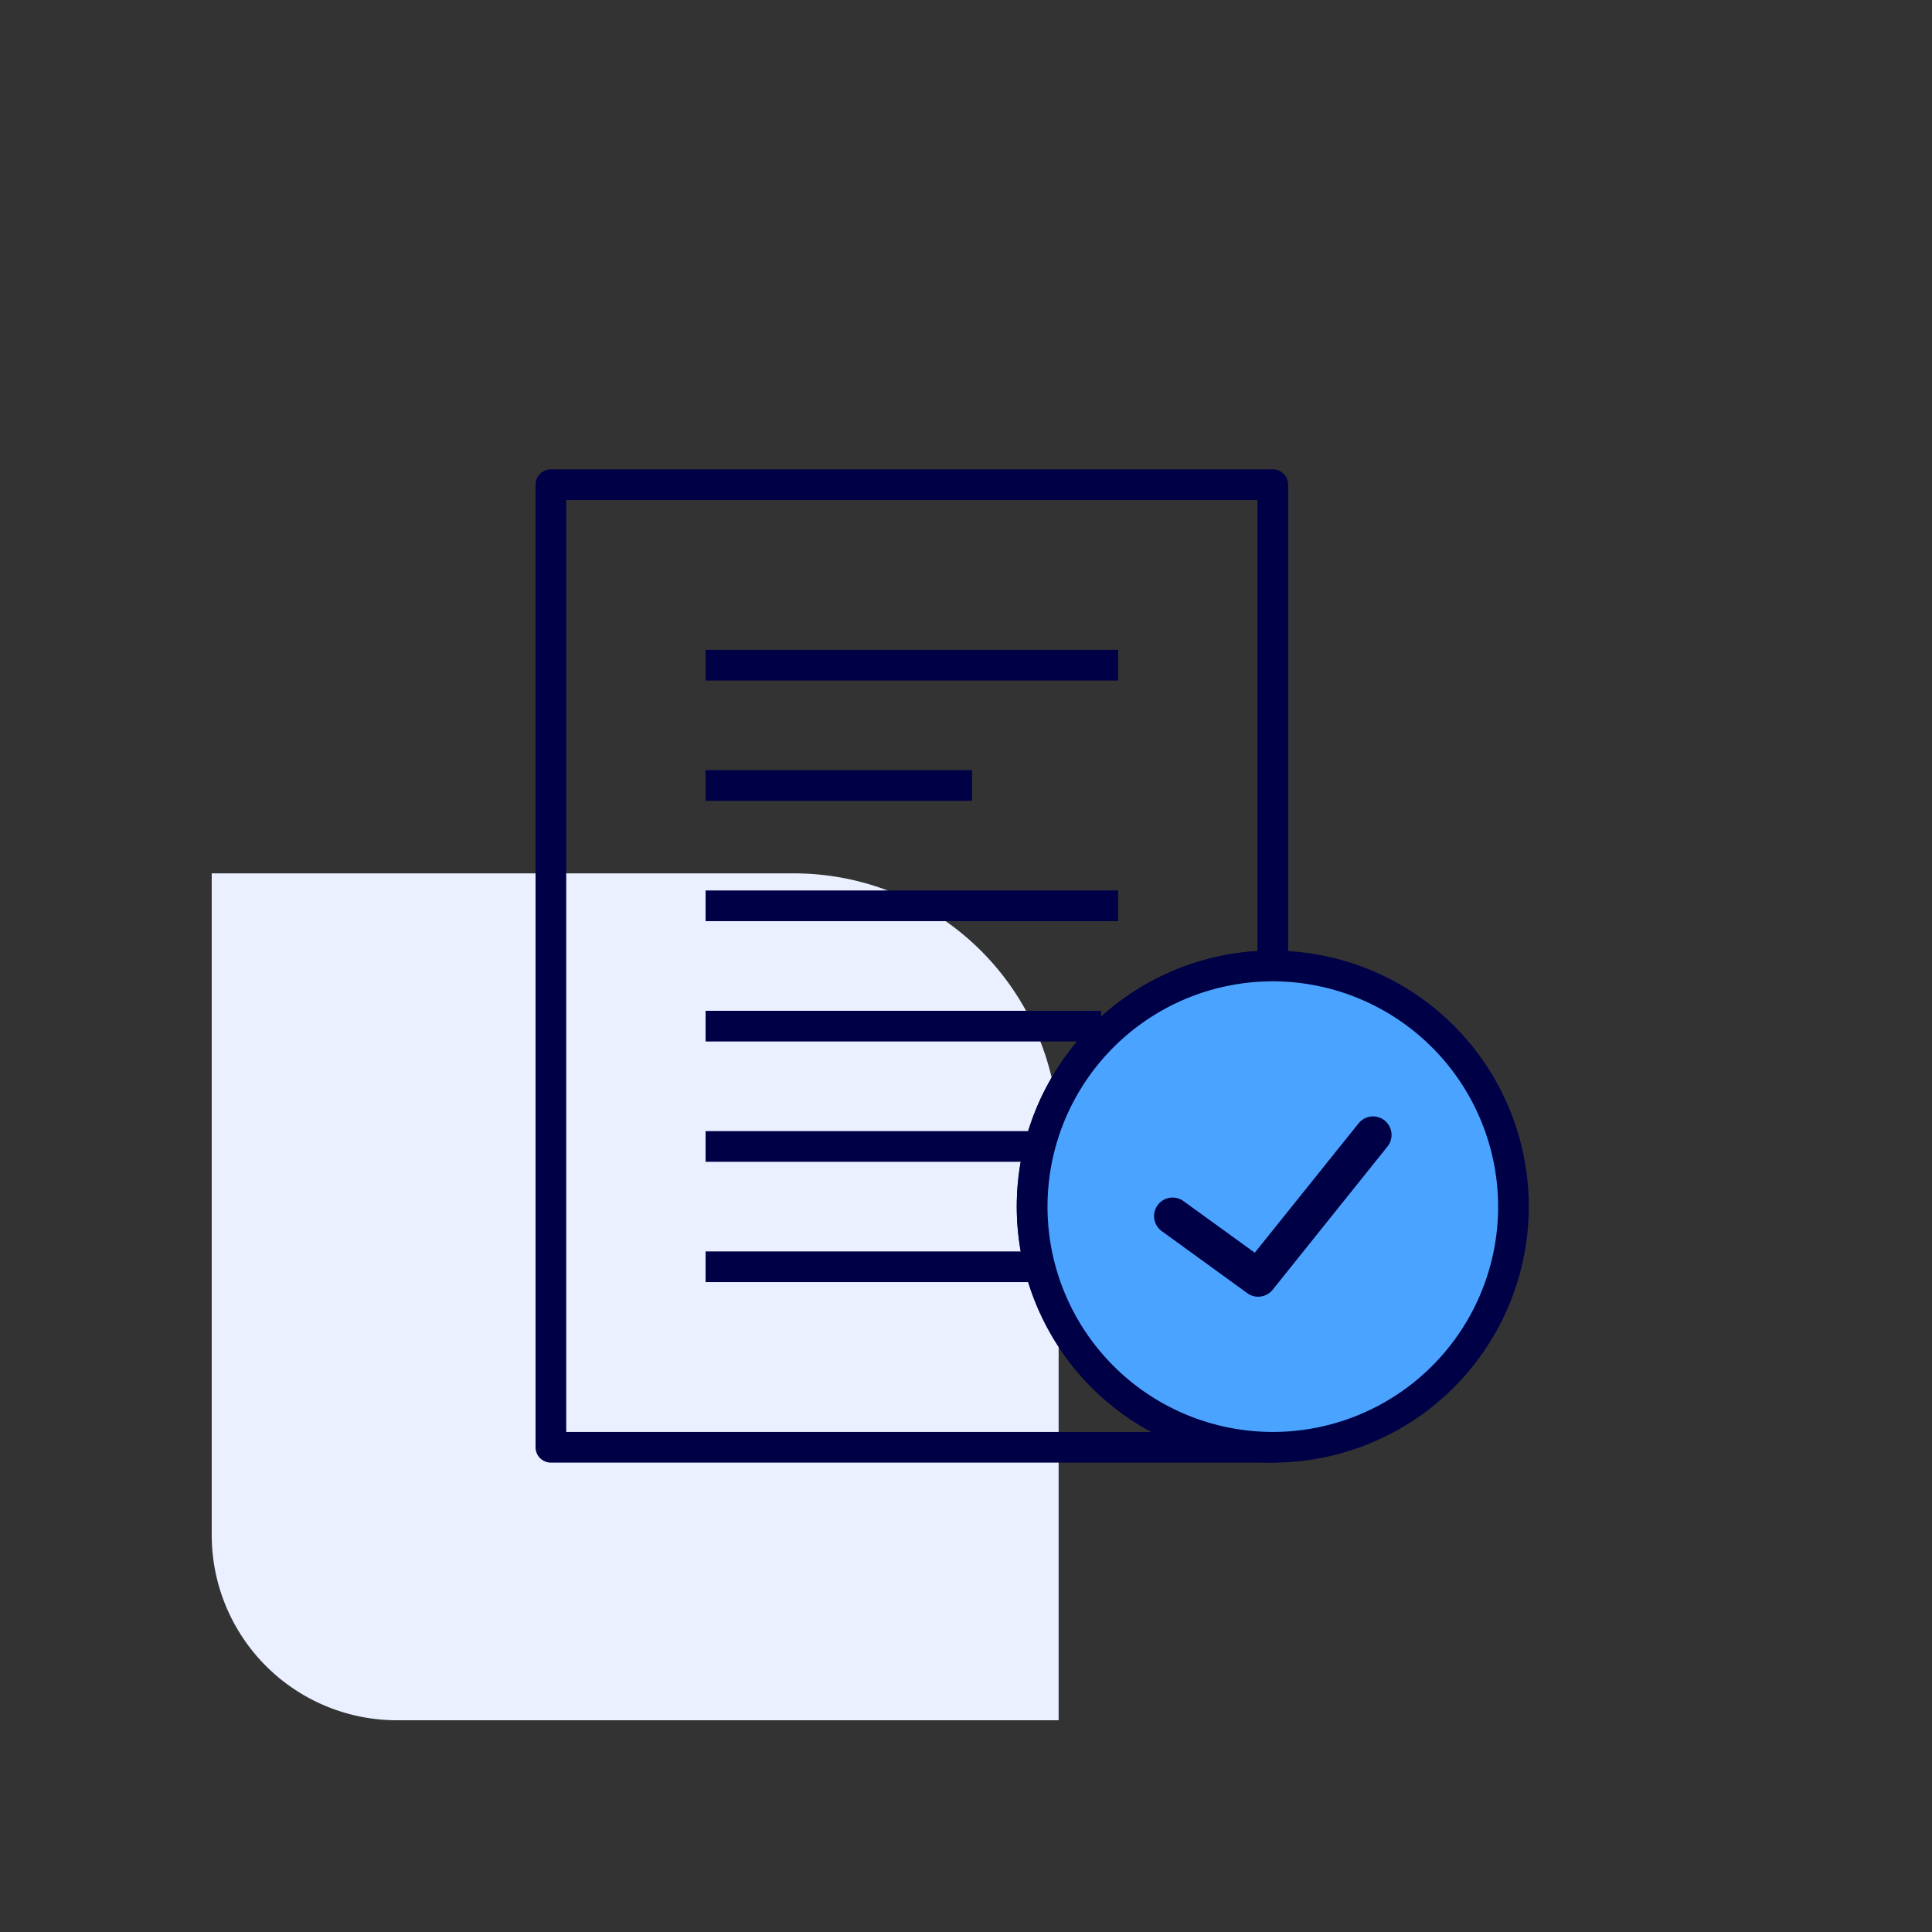
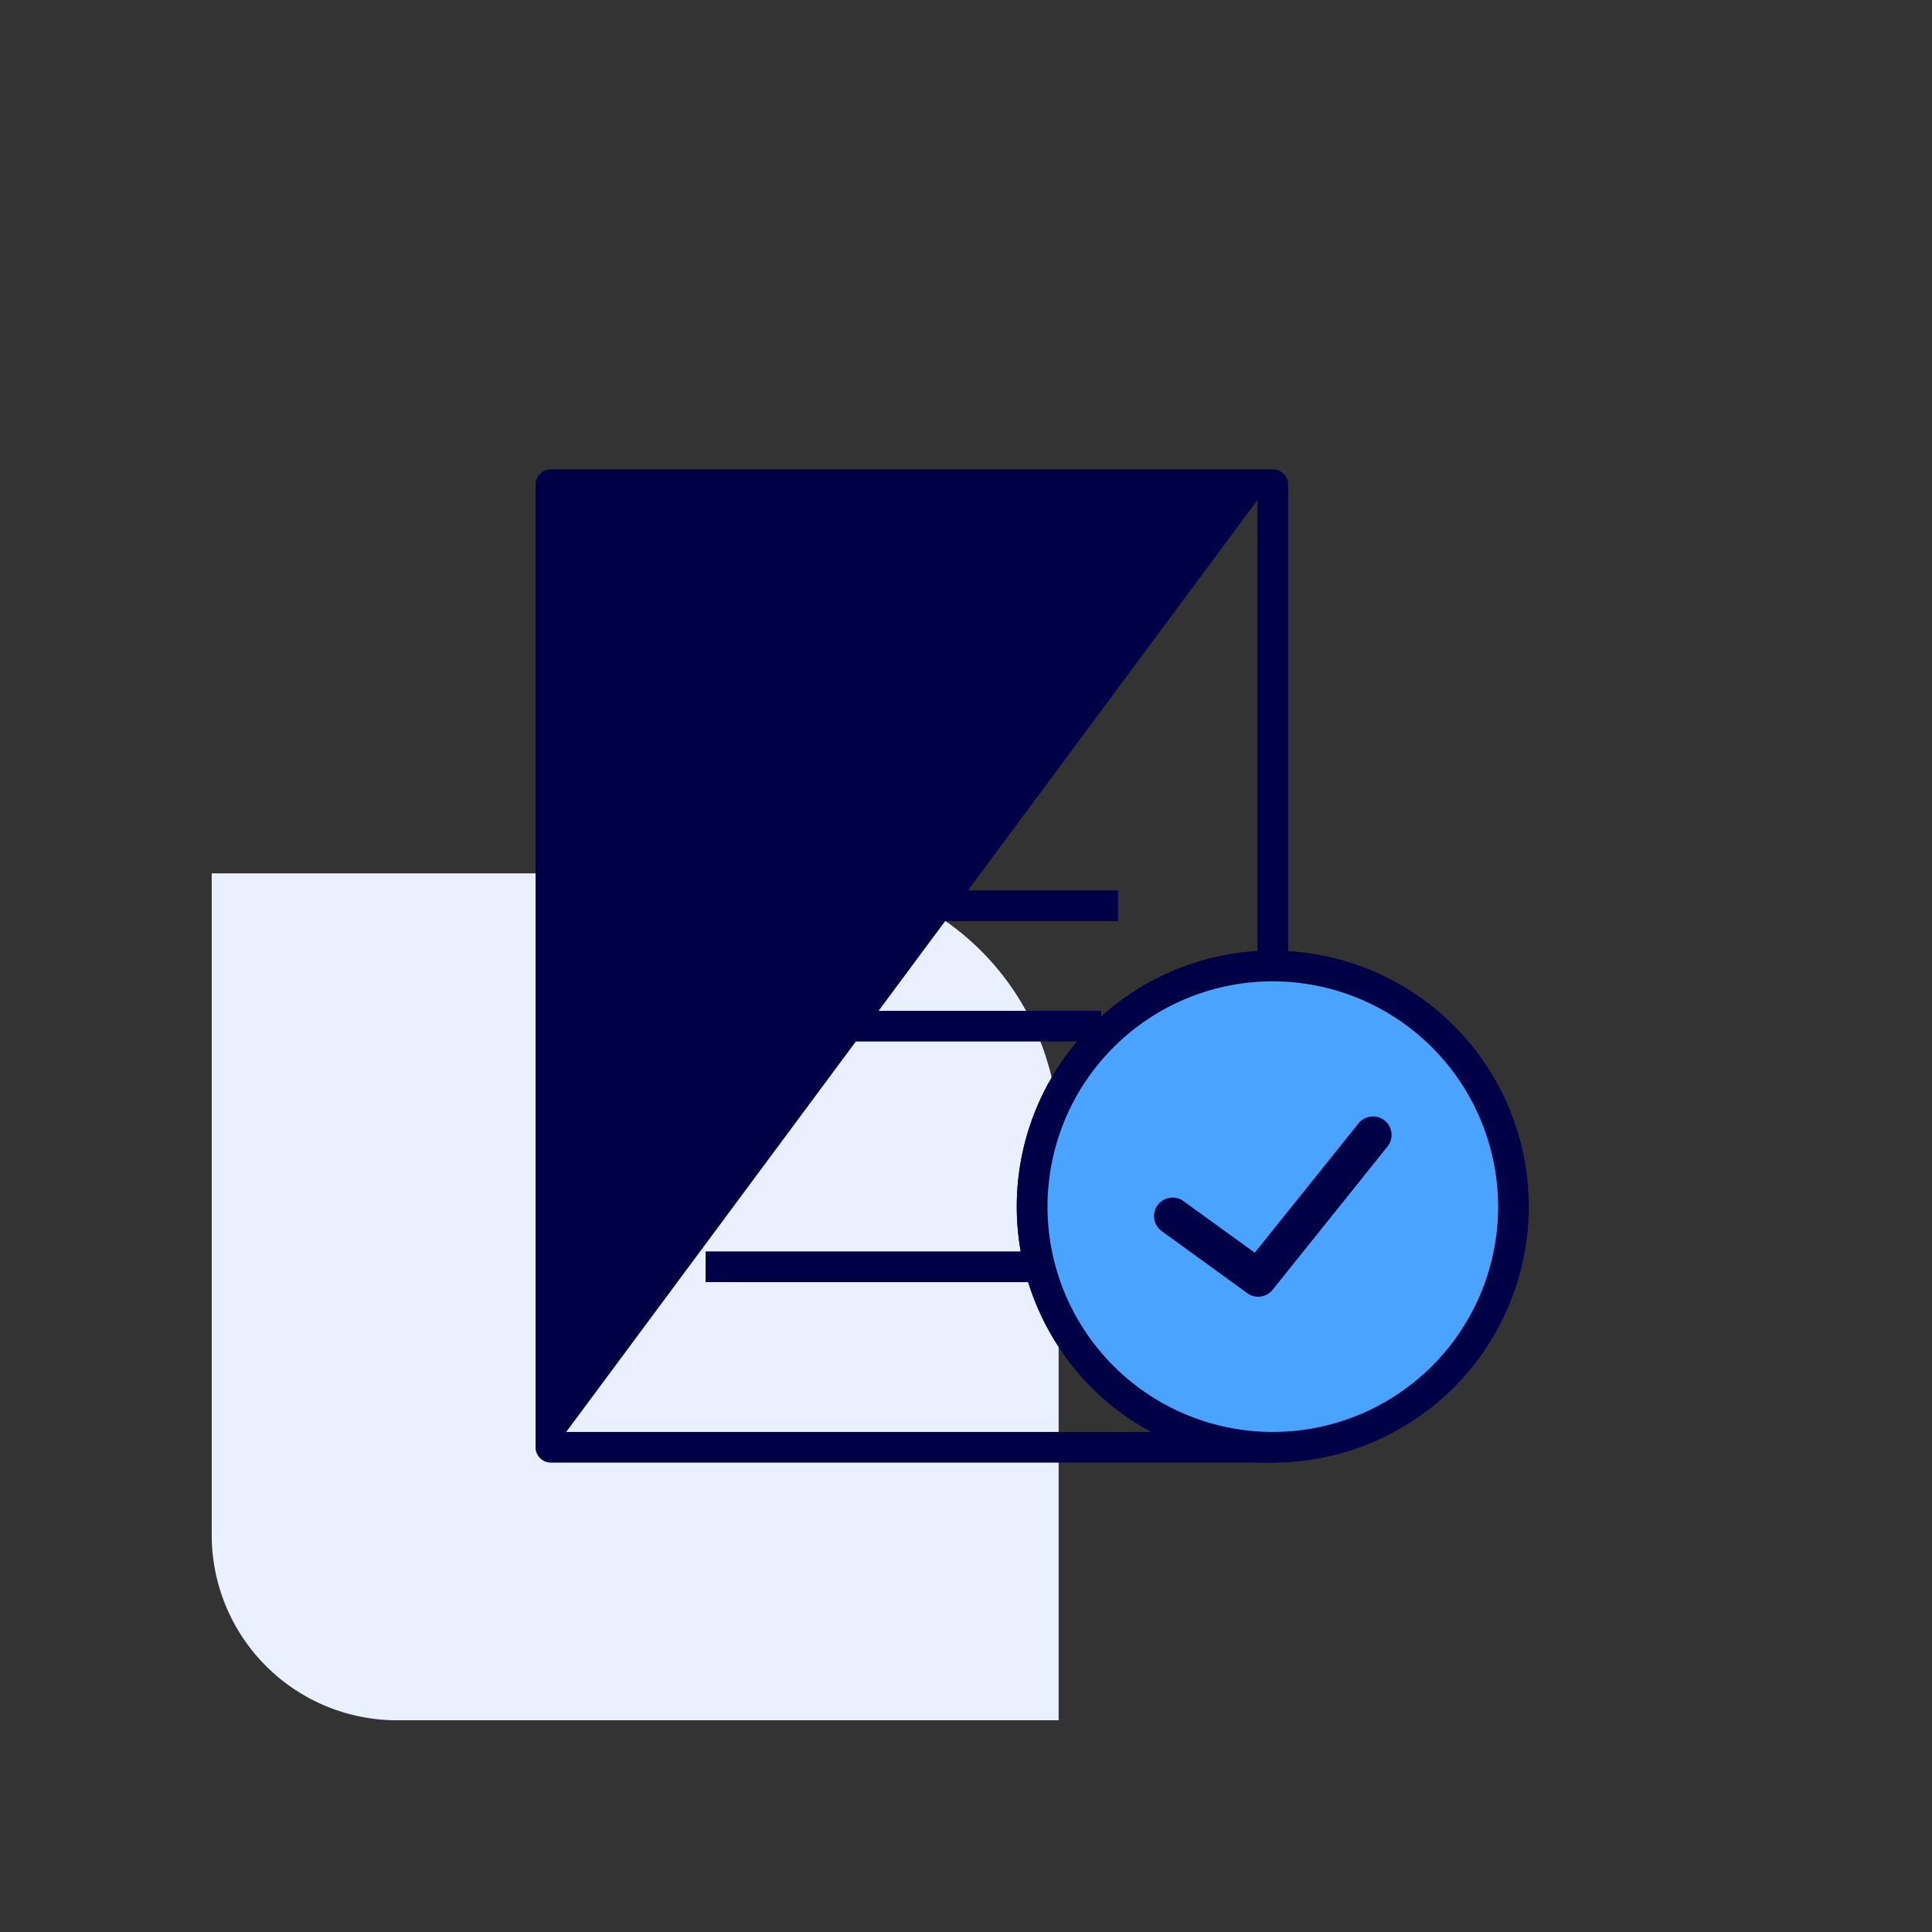
<svg xmlns="http://www.w3.org/2000/svg" width="73" height="73" viewBox="0 0 73 73">
  <rect x="0" y="0" width="73" height="73" fill="#333333" stroke="none" />
  <defs>
    <clipPath id="clip-path">
      <rect id="Rectangle_7668" data-name="Rectangle 7668" width="37.529" height="37.529" fill="#000046" />
    </clipPath>
    <clipPath id="clip-icon-competence">
      <rect width="73" height="73" />
    </clipPath>
  </defs>
  <g id="icon-competence" clip-path="url(#clip-icon-competence)">
    <path id="Rectangle_7441" data-name="Rectangle 7441" d="M0,0H22A10,10,0,0,1,32,10V32a0,0,0,0,1,0,0H7a7,7,0,0,1-7-7V0A0,0,0,0,1,0,0Z" transform="translate(8 33)" fill="#eaf0ff" />
    <g id="Groupe_7739" data-name="Groupe 7739" transform="translate(20.236 17.735)">
      <g id="Groupe_7595" data-name="Groupe 7595" clip-path="url(#clip-path)">
-         <path id="Tracé_7218" data-name="Tracé 7218" d="M27.857,37.529H.58A.579.579,0,0,1,0,36.95V.58A.579.579,0,0,1,.58,0H27.857a.579.579,0,0,1,.58.58V18.764a.579.579,0,0,1-.58.58,8.513,8.513,0,0,0,0,17.026.58.58,0,0,1,0,1.159M1.159,36.37h22.11A9.671,9.671,0,0,1,27.277,18.2V1.159H1.159Z" fill="#000046" />
+         <path id="Tracé_7218" data-name="Tracé 7218" d="M27.857,37.529H.58A.579.579,0,0,1,0,36.95V.58A.579.579,0,0,1,.58,0H27.857a.579.579,0,0,1,.58.58V18.764a.579.579,0,0,1-.58.58,8.513,8.513,0,0,0,0,17.026.58.58,0,0,1,0,1.159M1.159,36.37h22.11A9.671,9.671,0,0,1,27.277,18.2V1.159Z" fill="#000046" />
        <rect id="Rectangle_7662" data-name="Rectangle 7662" width="15.587" height="1.159" transform="translate(6.425 6.819)" fill="#000046" />
        <rect id="Rectangle_7663" data-name="Rectangle 7663" width="15.587" height="1.159" transform="translate(6.425 15.911)" fill="#000046" />
        <rect id="Rectangle_7664" data-name="Rectangle 7664" width="14.943" height="1.159" transform="translate(6.425 20.458)" fill="#000046" />
-         <rect id="Rectangle_7665" data-name="Rectangle 7665" width="12.34" height="1.159" transform="translate(6.425 25.004)" fill="#000046" />
        <rect id="Rectangle_7666" data-name="Rectangle 7666" width="12.34" height="1.159" transform="translate(6.425 29.55)" fill="#000046" />
        <path id="Tracé_7219" data-name="Tracé 7219" d="M106.232,115.326a9.093,9.093,0,1,0-9.092-9.093,9.092,9.092,0,0,0,9.092,9.093" transform="translate(-78.376 -78.376)" fill="#4aa4ff" />
        <path id="Tracé_7220" data-name="Tracé 7220" d="M103.812,113.484a9.672,9.672,0,1,1,9.672-9.672,9.683,9.683,0,0,1-9.672,9.672m0-18.185a8.513,8.513,0,1,0,8.513,8.513,8.523,8.523,0,0,0-8.513-8.513" transform="translate(-75.955 -75.955)" fill="#000046" />
        <rect id="Rectangle_7667" data-name="Rectangle 7667" width="10.066" height="1.159" transform="translate(6.425 11.365)" fill="#000046" />
        <path id="Tracé_7435" data-name="Tracé 7435" d="M61,82.463a.7.7,0,0,1-.41-.133l-3.235-2.346a.7.7,0,1,1,.822-1.134L60.871,80.8l3.922-4.888a.7.7,0,0,1,1.092.877L61.547,82.2a.7.7,0,0,1-.547.262" transform="translate(-33.696 -51.202)" fill="#000046" />
      </g>
    </g>
  </g>
</svg>